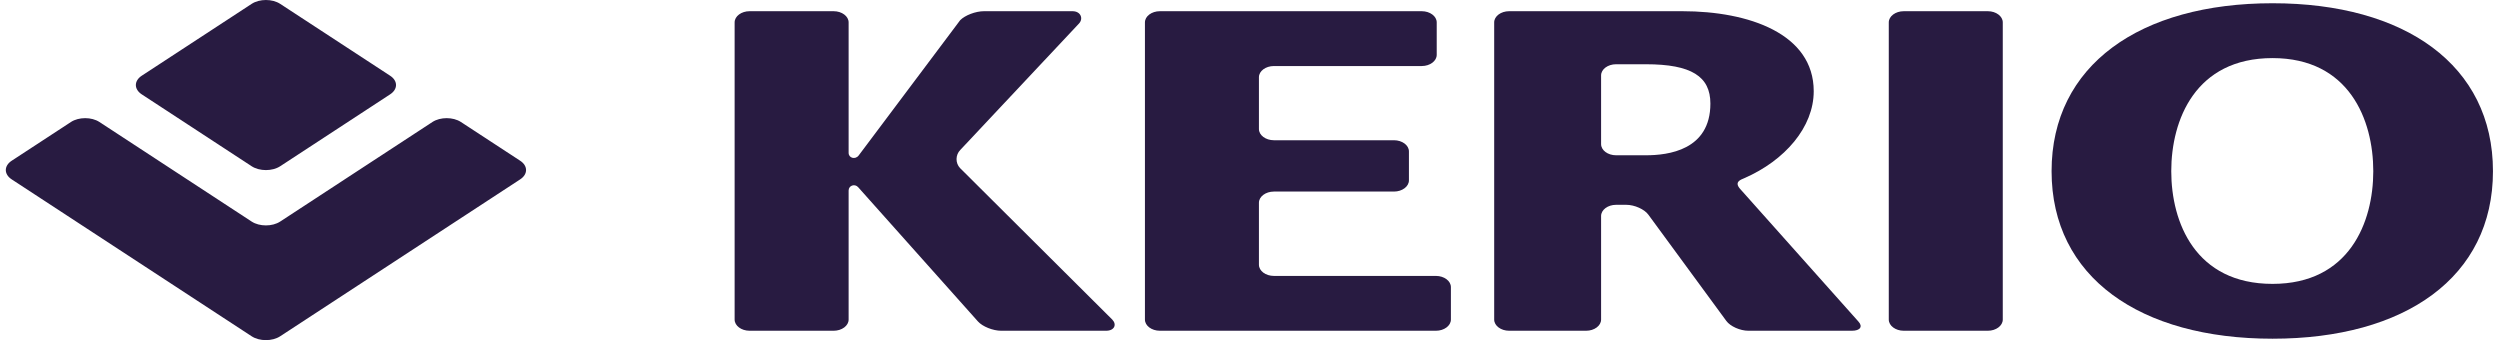
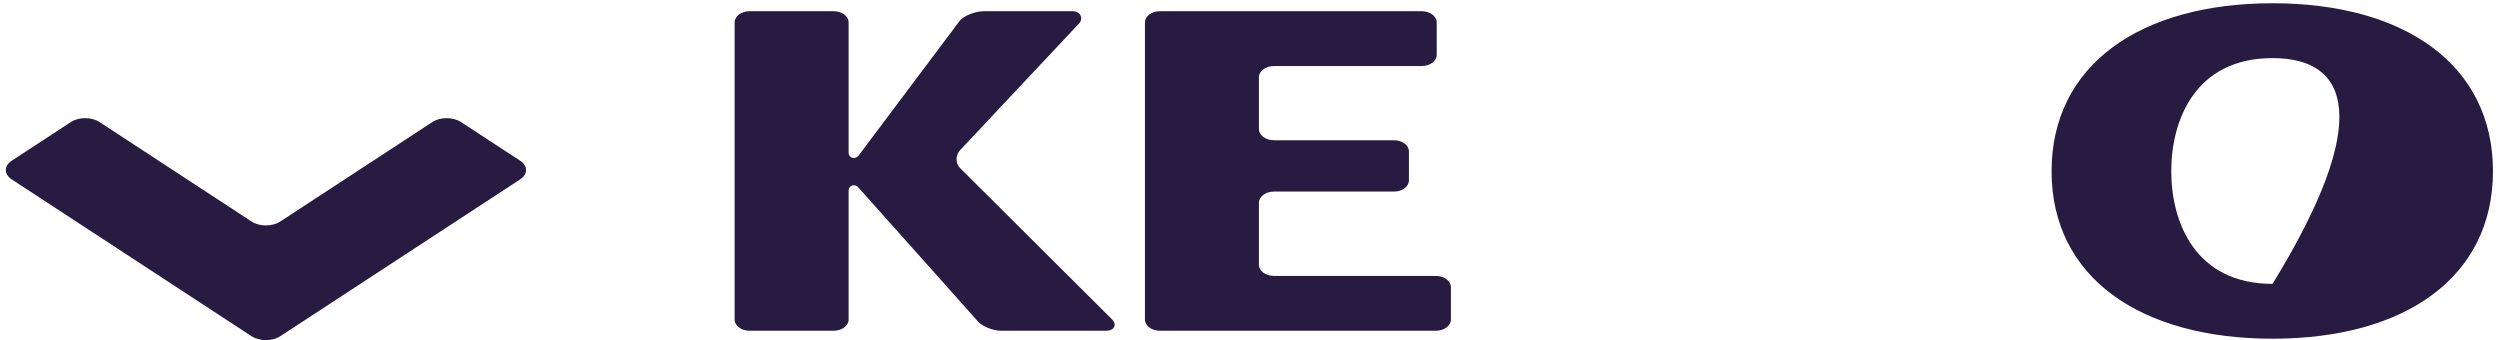
<svg xmlns="http://www.w3.org/2000/svg" width="147px" height="20px" viewBox="0 0 147 20" version="1.1">
  <title>kerio@1x</title>
  <desc>Created with Sketch.</desc>
  <defs />
  <g id="Page-1" stroke="none" stroke-width="1" fill="none" fill-rule="evenodd">
    <g id="xyz-desktop" transform="translate(-946, -1152)" fill="#281B41">
      <g id="CLIENTS" transform="translate(120, 817)">
        <g id="kerio" transform="translate(825.727, 335)">
-           <path d="M23.213,4.453 C23.674,4.754 23.674,5.246 23.213,5.547 L16.746,9.776 C16.285,10.077 15.533,10.076 15.072,9.776 L8.606,5.547 C8.147,5.246 8.147,4.754 8.606,4.453 L15.072,0.226 C15.533,-0.075 16.285,-0.075 16.746,0.226 L23.213,4.453 Z" id="Fill-1" />
          <path d="M16.745,13.029 C16.285,13.329 15.532,13.329 15.072,13.029 L6.118,7.173 C5.659,6.872 4.906,6.872 4.445,7.173 L0.959,9.452 C0.5,9.753 0.5,10.245 0.959,10.546 L15.072,19.774 C15.532,20.075 16.285,20.075 16.745,19.774 L30.86,10.546 C31.32,10.245 31.32,9.753 30.86,9.452 L27.374,7.173 C26.914,6.872 26.161,6.872 25.701,7.173 L16.745,13.029 Z" id="Fill-3" />
          <path d="M43.469,1.317 C43.469,0.955 43.864,0.659 44.348,0.659 L49.292,0.659 C49.776,0.659 50.172,0.955 50.172,1.317 L50.172,8.989 C50.172,9.29 50.556,9.405 50.76,9.146 L56.729,1.19 C57.014,0.897 57.643,0.659 58.126,0.659 L63.339,0.659 C63.823,0.659 63.995,1.102 63.708,1.394 L56.738,8.817 C56.45,9.108 56.444,9.588 56.723,9.882 L65.678,18.795 C65.957,19.089 65.796,19.448 65.312,19.448 L59.143,19.448 C58.66,19.448 58.045,19.202 57.776,18.901 L50.729,11.003 C50.53,10.785 50.172,10.91 50.172,11.202 L50.172,18.791 C50.172,19.152 49.776,19.448 49.292,19.448 L44.348,19.448 C43.864,19.448 43.469,19.152 43.469,18.791 L43.469,1.317 Z" id="Fill-5" />
          <path d="M67.595,1.317 C67.595,0.955 67.99,0.659 68.474,0.659 L83.873,0.659 C84.357,0.659 84.752,0.955 84.752,1.317 L84.752,3.225 C84.752,3.587 84.357,3.883 83.873,3.883 L75.177,3.883 C74.694,3.883 74.298,4.178 74.298,4.541 L74.298,7.588 C74.298,7.949 74.694,8.246 75.177,8.246 L82.239,8.246 C82.723,8.246 83.118,8.541 83.118,8.904 L83.118,10.605 C83.118,10.967 82.723,11.264 82.239,11.264 L75.177,11.264 C74.694,11.264 74.298,11.56 74.298,11.921 L74.298,15.566 C74.298,15.929 74.694,16.224 75.177,16.224 L84.707,16.224 C85.189,16.224 85.586,16.52 85.586,16.882 L85.586,18.791 C85.586,19.152 85.189,19.448 84.707,19.448 L68.474,19.448 C67.99,19.448 67.595,19.152 67.595,18.791 L67.595,1.317 Z" id="Fill-7" />
-           <path d="M94.417,8.473 C94.417,8.835 94.812,9.13 95.296,9.13 L97.054,9.13 C98.347,9.13 100.844,8.837 100.844,6.09 C100.844,4.497 99.729,3.778 97.054,3.778 L95.296,3.778 C94.812,3.778 94.417,4.073 94.417,4.435 L94.417,8.473 Z M88.131,1.316 C88.131,0.955 88.527,0.659 89.01,0.659 L99.2,0.659 C103.112,0.659 106.92,1.985 106.92,5.363 C106.92,7.475 105.232,9.431 102.84,10.476 C102.641,10.562 102.202,10.693 102.616,11.134 L109.548,18.907 C109.822,19.204 109.651,19.448 109.168,19.448 L103.076,19.448 C102.592,19.448 102.009,19.187 101.78,18.869 L97.196,12.622 C96.966,12.304 96.384,12.043 95.9,12.043 L95.296,12.043 C94.812,12.043 94.417,12.339 94.417,12.702 L94.417,18.791 C94.417,19.152 94.021,19.448 93.538,19.448 L89.01,19.448 C88.527,19.448 88.131,19.152 88.131,18.791 L88.131,1.316 Z" id="Fill-9" />
-           <path d="M111.333,1.317 C111.333,0.955 111.729,0.659 112.213,0.659 L117.158,0.659 C117.642,0.659 118.036,0.955 118.036,1.317 L118.036,18.791 C118.036,19.152 117.642,19.448 117.158,19.448 L112.213,19.448 C111.729,19.448 111.333,19.152 111.333,18.791 L111.333,1.317 Z" id="Fill-11" />
-           <path d="M133.898,16.692 C138.407,16.692 139.822,13.08 139.822,10.066 C139.822,7.051 138.407,3.416 133.898,3.416 C129.359,3.416 127.943,7.051 127.943,10.066 C127.943,13.08 129.359,16.692 133.898,16.692 M133.898,0.191 C141.689,0.191 146.859,3.83 146.859,10.066 C146.859,16.303 141.689,19.916 133.898,19.916 C126.109,19.916 120.906,16.303 120.906,10.066 C120.906,3.83 126.109,0.191 133.898,0.191" id="Fill-13" />
+           <path d="M133.898,16.692 C139.822,7.051 138.407,3.416 133.898,3.416 C129.359,3.416 127.943,7.051 127.943,10.066 C127.943,13.08 129.359,16.692 133.898,16.692 M133.898,0.191 C141.689,0.191 146.859,3.83 146.859,10.066 C146.859,16.303 141.689,19.916 133.898,19.916 C126.109,19.916 120.906,16.303 120.906,10.066 C120.906,3.83 126.109,0.191 133.898,0.191" id="Fill-13" />
        </g>
      </g>
    </g>
  </g>
</svg>